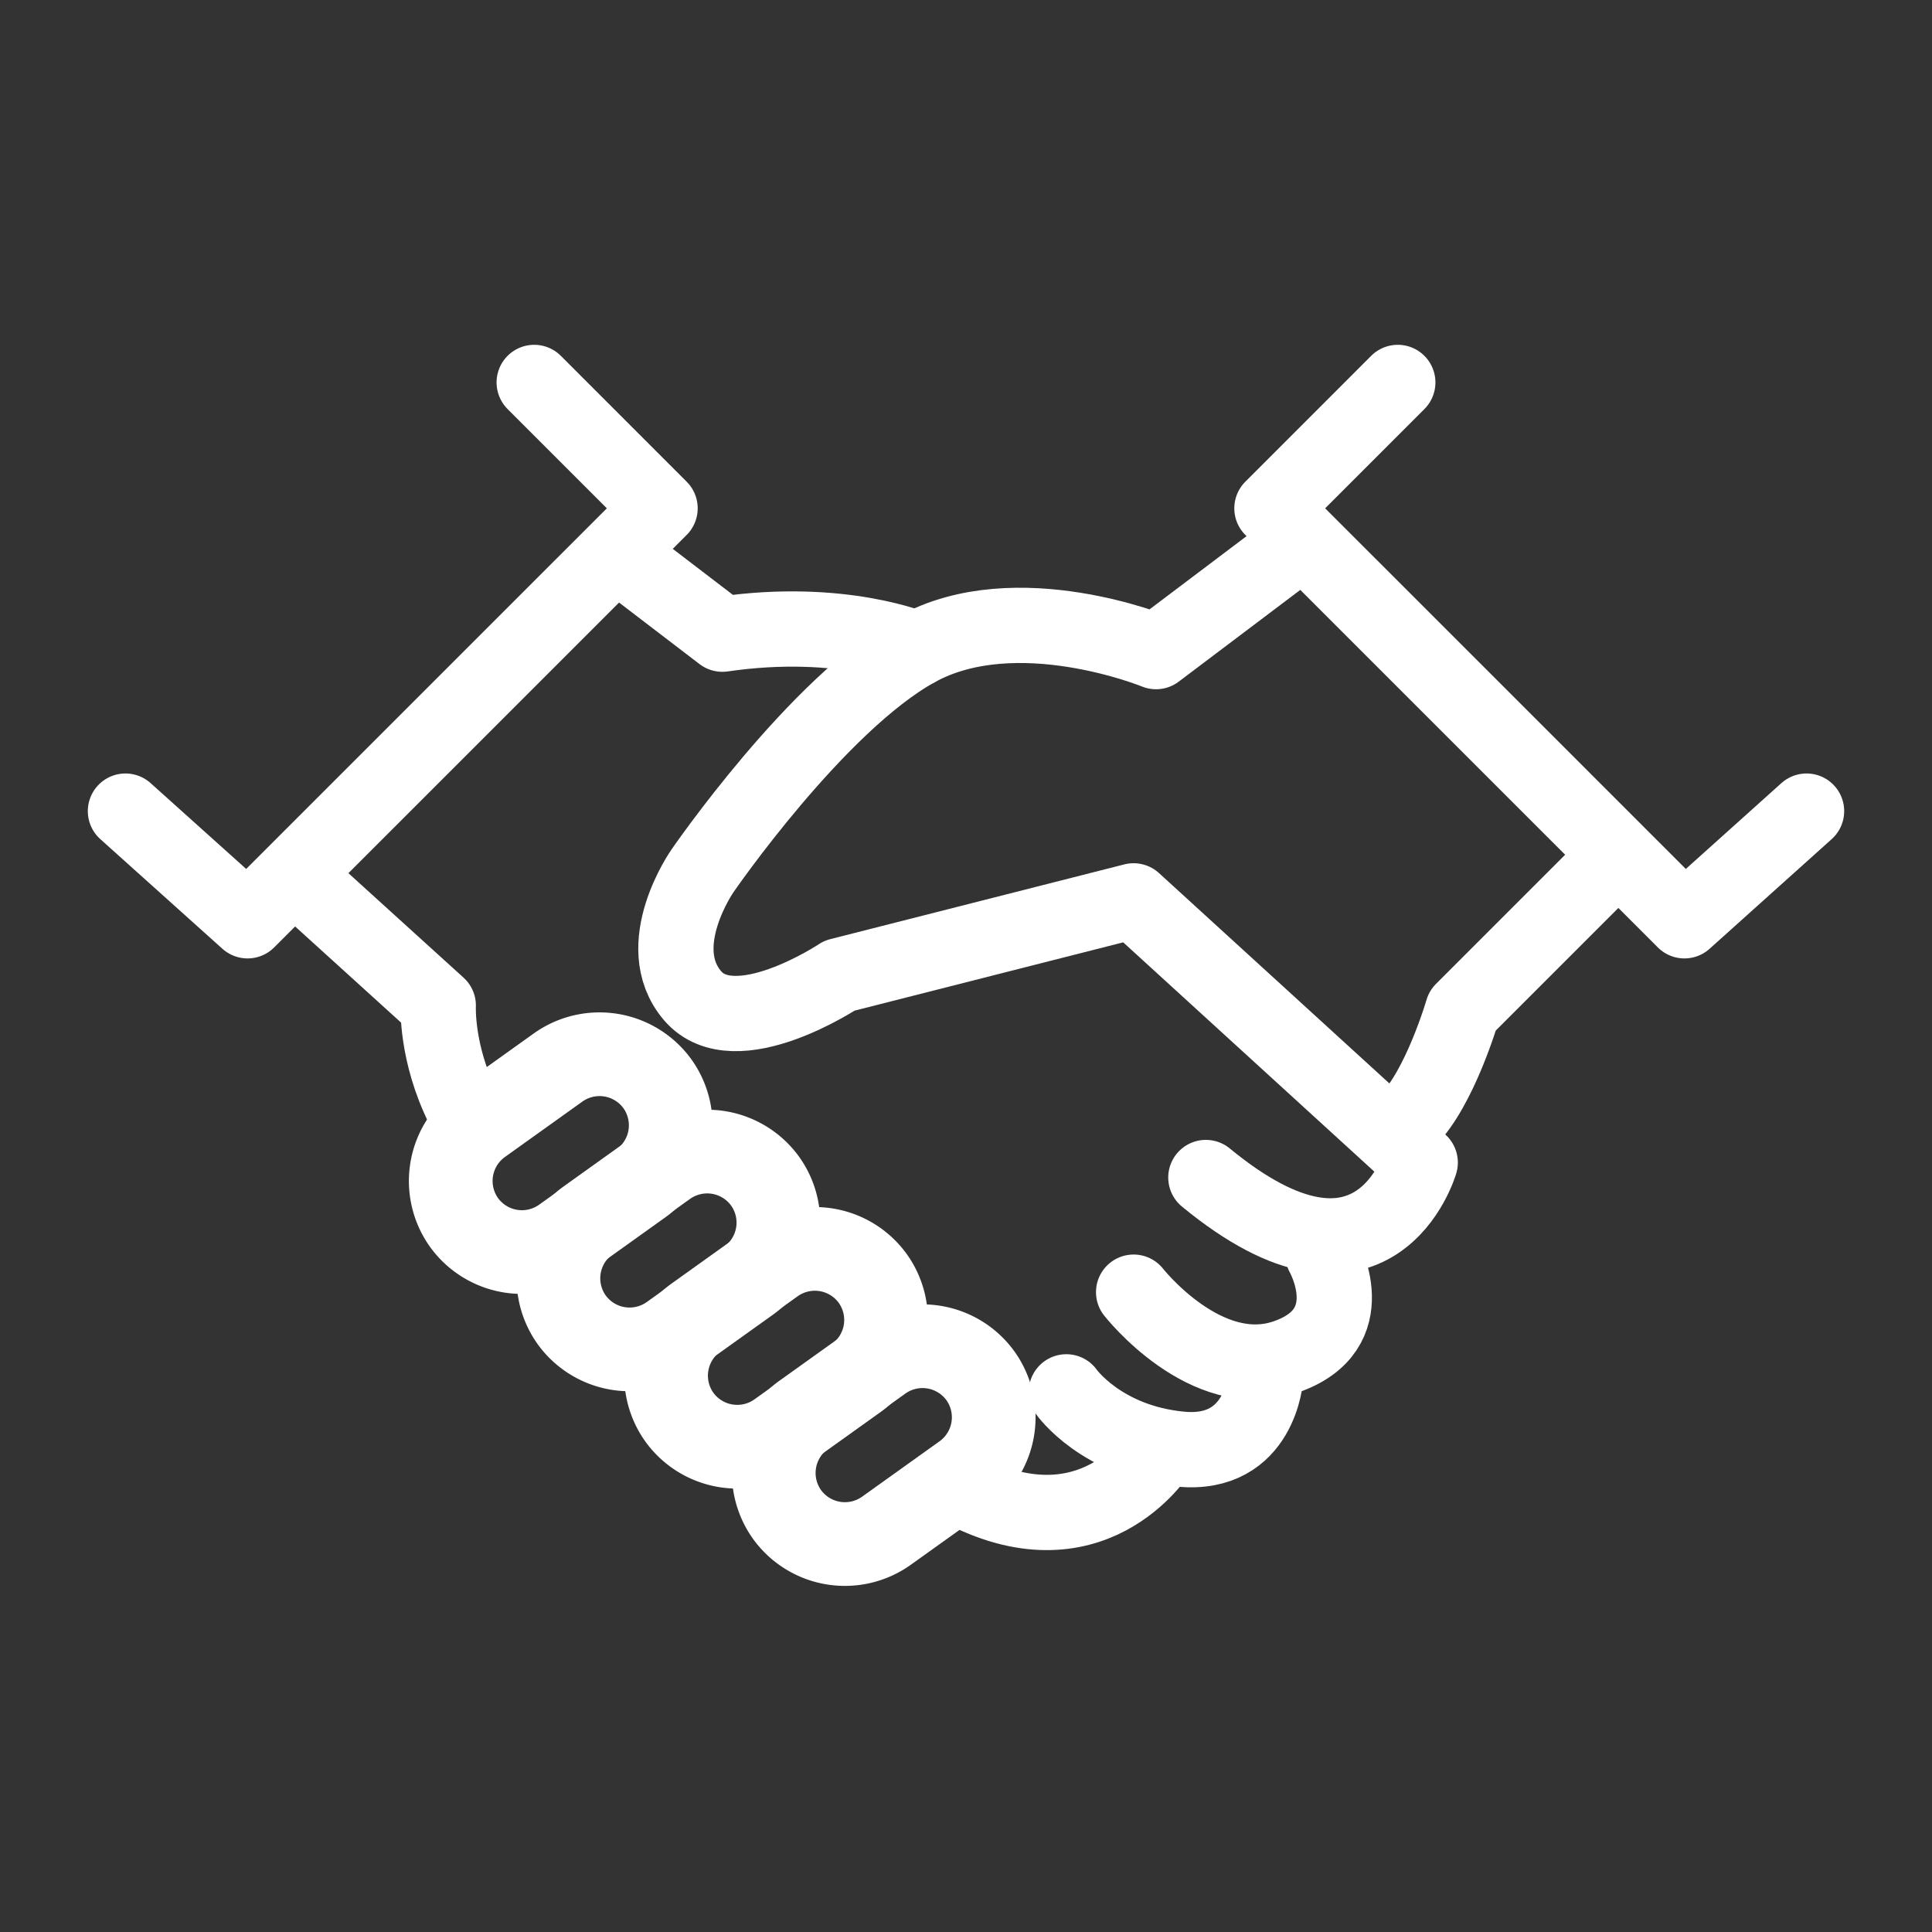
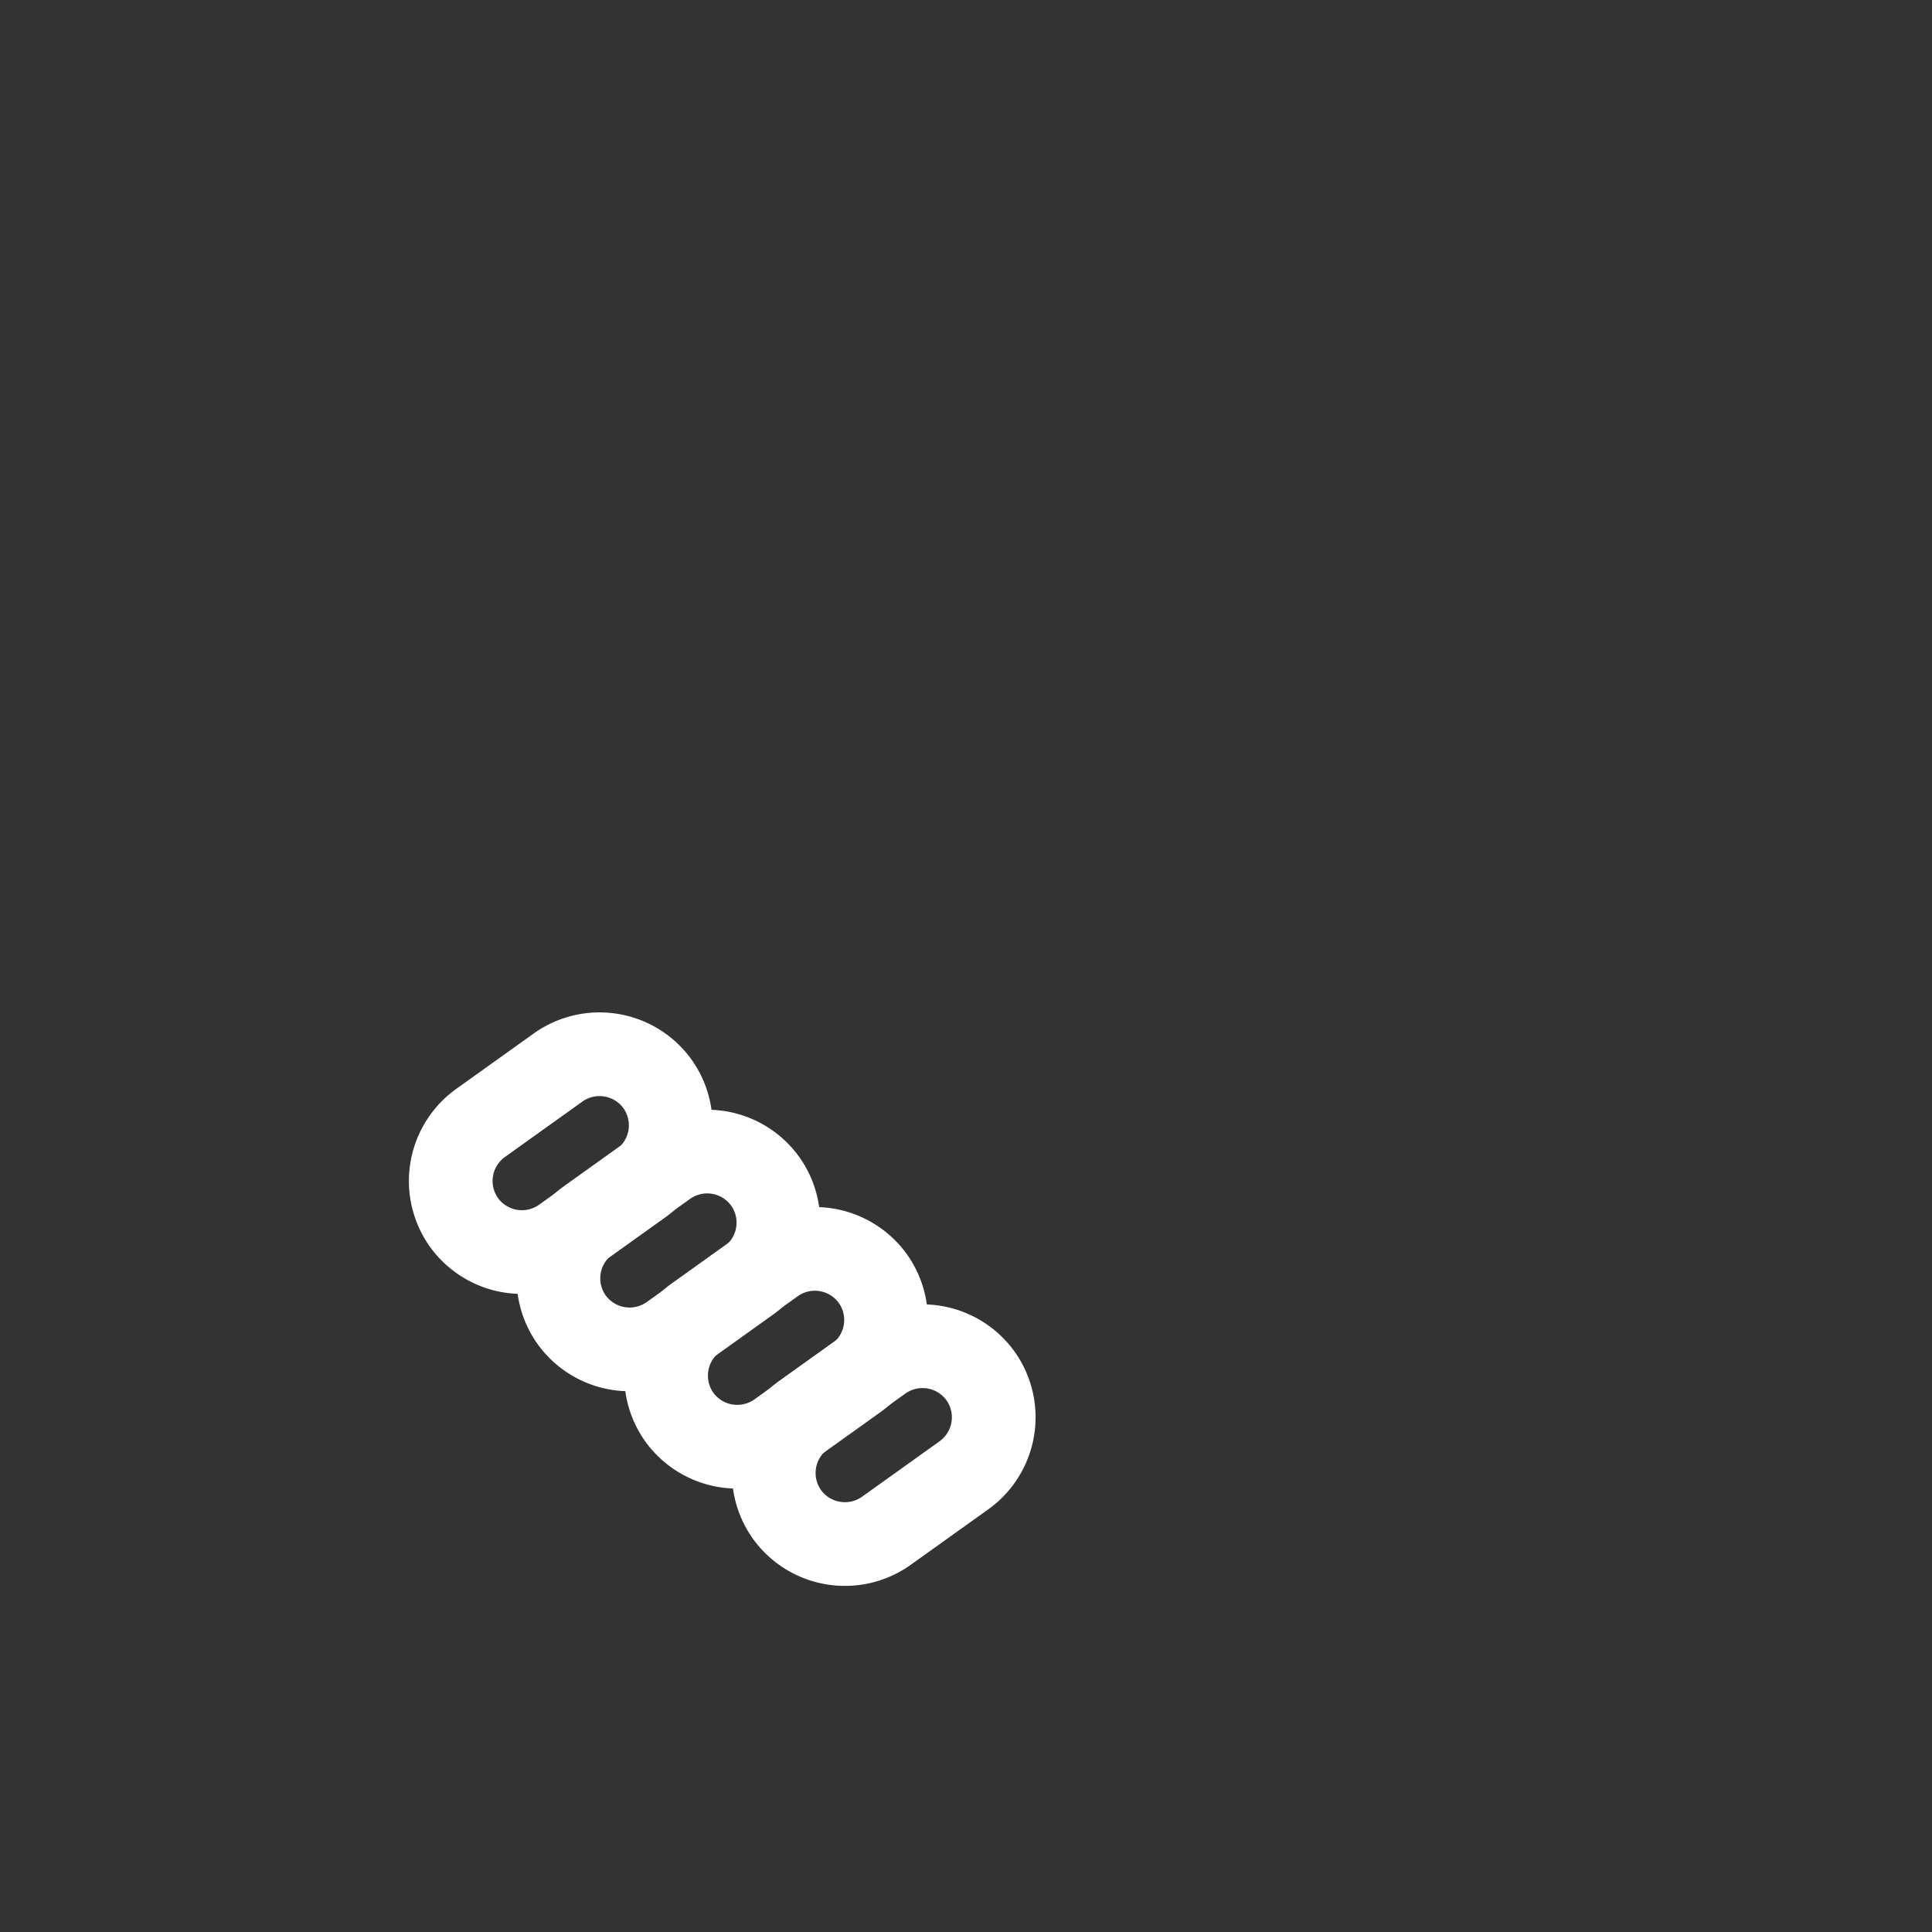
<svg xmlns="http://www.w3.org/2000/svg" version="1.1" id="レイヤー_1" x="0" y="0" width="77" height="77" viewBox="0 0 77 77" xml:space="preserve">
  <rect x="0" y="0" width="77" height="77" fill="#333333" stroke="none" />
-   <path fill="none" stroke="#FFF" stroke-width="3" stroke-linecap="round" stroke-linejoin="round" stroke-miterlimit="10" d="M55.709 15.242l-5.016 5.017 16.44 16.439L72 32.327M21.291 15.242l5.016 5.017-16.44 16.439L5 32.327m59.053 2.186l-5.761 5.761s-.894 3.079-2.185 4.371" />
-   <path fill="none" stroke="#FFF" stroke-width="3" stroke-linecap="round" stroke-linejoin="round" stroke-miterlimit="10" d="M51.339 21.997l-5.265 3.973s-5.563-2.285-9.536-.099-8.543 8.841-8.543 8.841-2.086 2.98-.397 4.967c1.689 1.987 5.861-.795 5.861-.795l11.721-2.98 11.423 10.43s-1.788 6.159-8.543.596" />
-   <path fill="none" stroke="#FFF" stroke-width="3" stroke-linecap="round" stroke-linejoin="round" stroke-miterlimit="10" d="M36.538 25.871s-2.98-1.291-7.748-.596l-3.377-2.583m-13.31 12.516l5.364 4.867s-.099 1.887.993 4.073m34.27 5.861s1.689 2.98-1.49 4.073-6.059-2.583-6.059-2.583m5.264 3.377s-.199 3.179-3.377 2.881-4.569-2.285-4.569-2.285m3.774 2.284s-2.483 4.172-7.549 1.788" />
  <path fill="none" stroke="#FFF" stroke-width="3.336" stroke-linecap="round" stroke-linejoin="round" stroke-miterlimit="10" d="M38.421 58.796l-3.098 2.216a2.847 2.847 0 0 1-3.959-.657h0a2.847 2.847 0 0 1 .657-3.959l3.098-2.216a2.847 2.847 0 0 1 3.959.657h0a2.845 2.845 0 0 1-.657 3.959z" />
-   <path fill="none" stroke="#FFF" stroke-width="3.336" stroke-linecap="round" stroke-linejoin="round" stroke-miterlimit="10" d="M34.13 54.917l-3.098 2.216a2.847 2.847 0 0 1-3.959-.657h0a2.847 2.847 0 0 1 .657-3.959l3.098-2.216a2.847 2.847 0 0 1 3.959.657h0a2.845 2.845 0 0 1-.657 3.959z" />
+   <path fill="none" stroke="#FFF" stroke-width="3.336" stroke-linecap="round" stroke-linejoin="round" stroke-miterlimit="10" d="M34.13 54.917l-3.098 2.216a2.847 2.847 0 0 1-3.959-.657h0a2.847 2.847 0 0 1 .657-3.959l3.098-2.216a2.847 2.847 0 0 1 3.959.657a2.845 2.845 0 0 1-.657 3.959z" />
  <path fill="none" stroke="#FFF" stroke-width="3.336" stroke-linecap="round" stroke-linejoin="round" stroke-miterlimit="10" d="M29.839 51.038l-3.098 2.216a2.847 2.847 0 0 1-3.959-.657h0a2.847 2.847 0 0 1 .657-3.959l3.098-2.216a2.847 2.847 0 0 1 3.959.657h0a2.845 2.845 0 0 1-.657 3.959z" />
  <path fill="none" stroke="#FFF" stroke-width="3.336" stroke-linecap="round" stroke-linejoin="round" stroke-miterlimit="10" d="M25.548 47.159l-3.098 2.216a2.847 2.847 0 0 1-3.959-.657h0a2.847 2.847 0 0 1 .657-3.959l3.098-2.216a2.847 2.847 0 0 1 3.959.657h0a2.845 2.845 0 0 1-.657 3.959z" />
</svg>